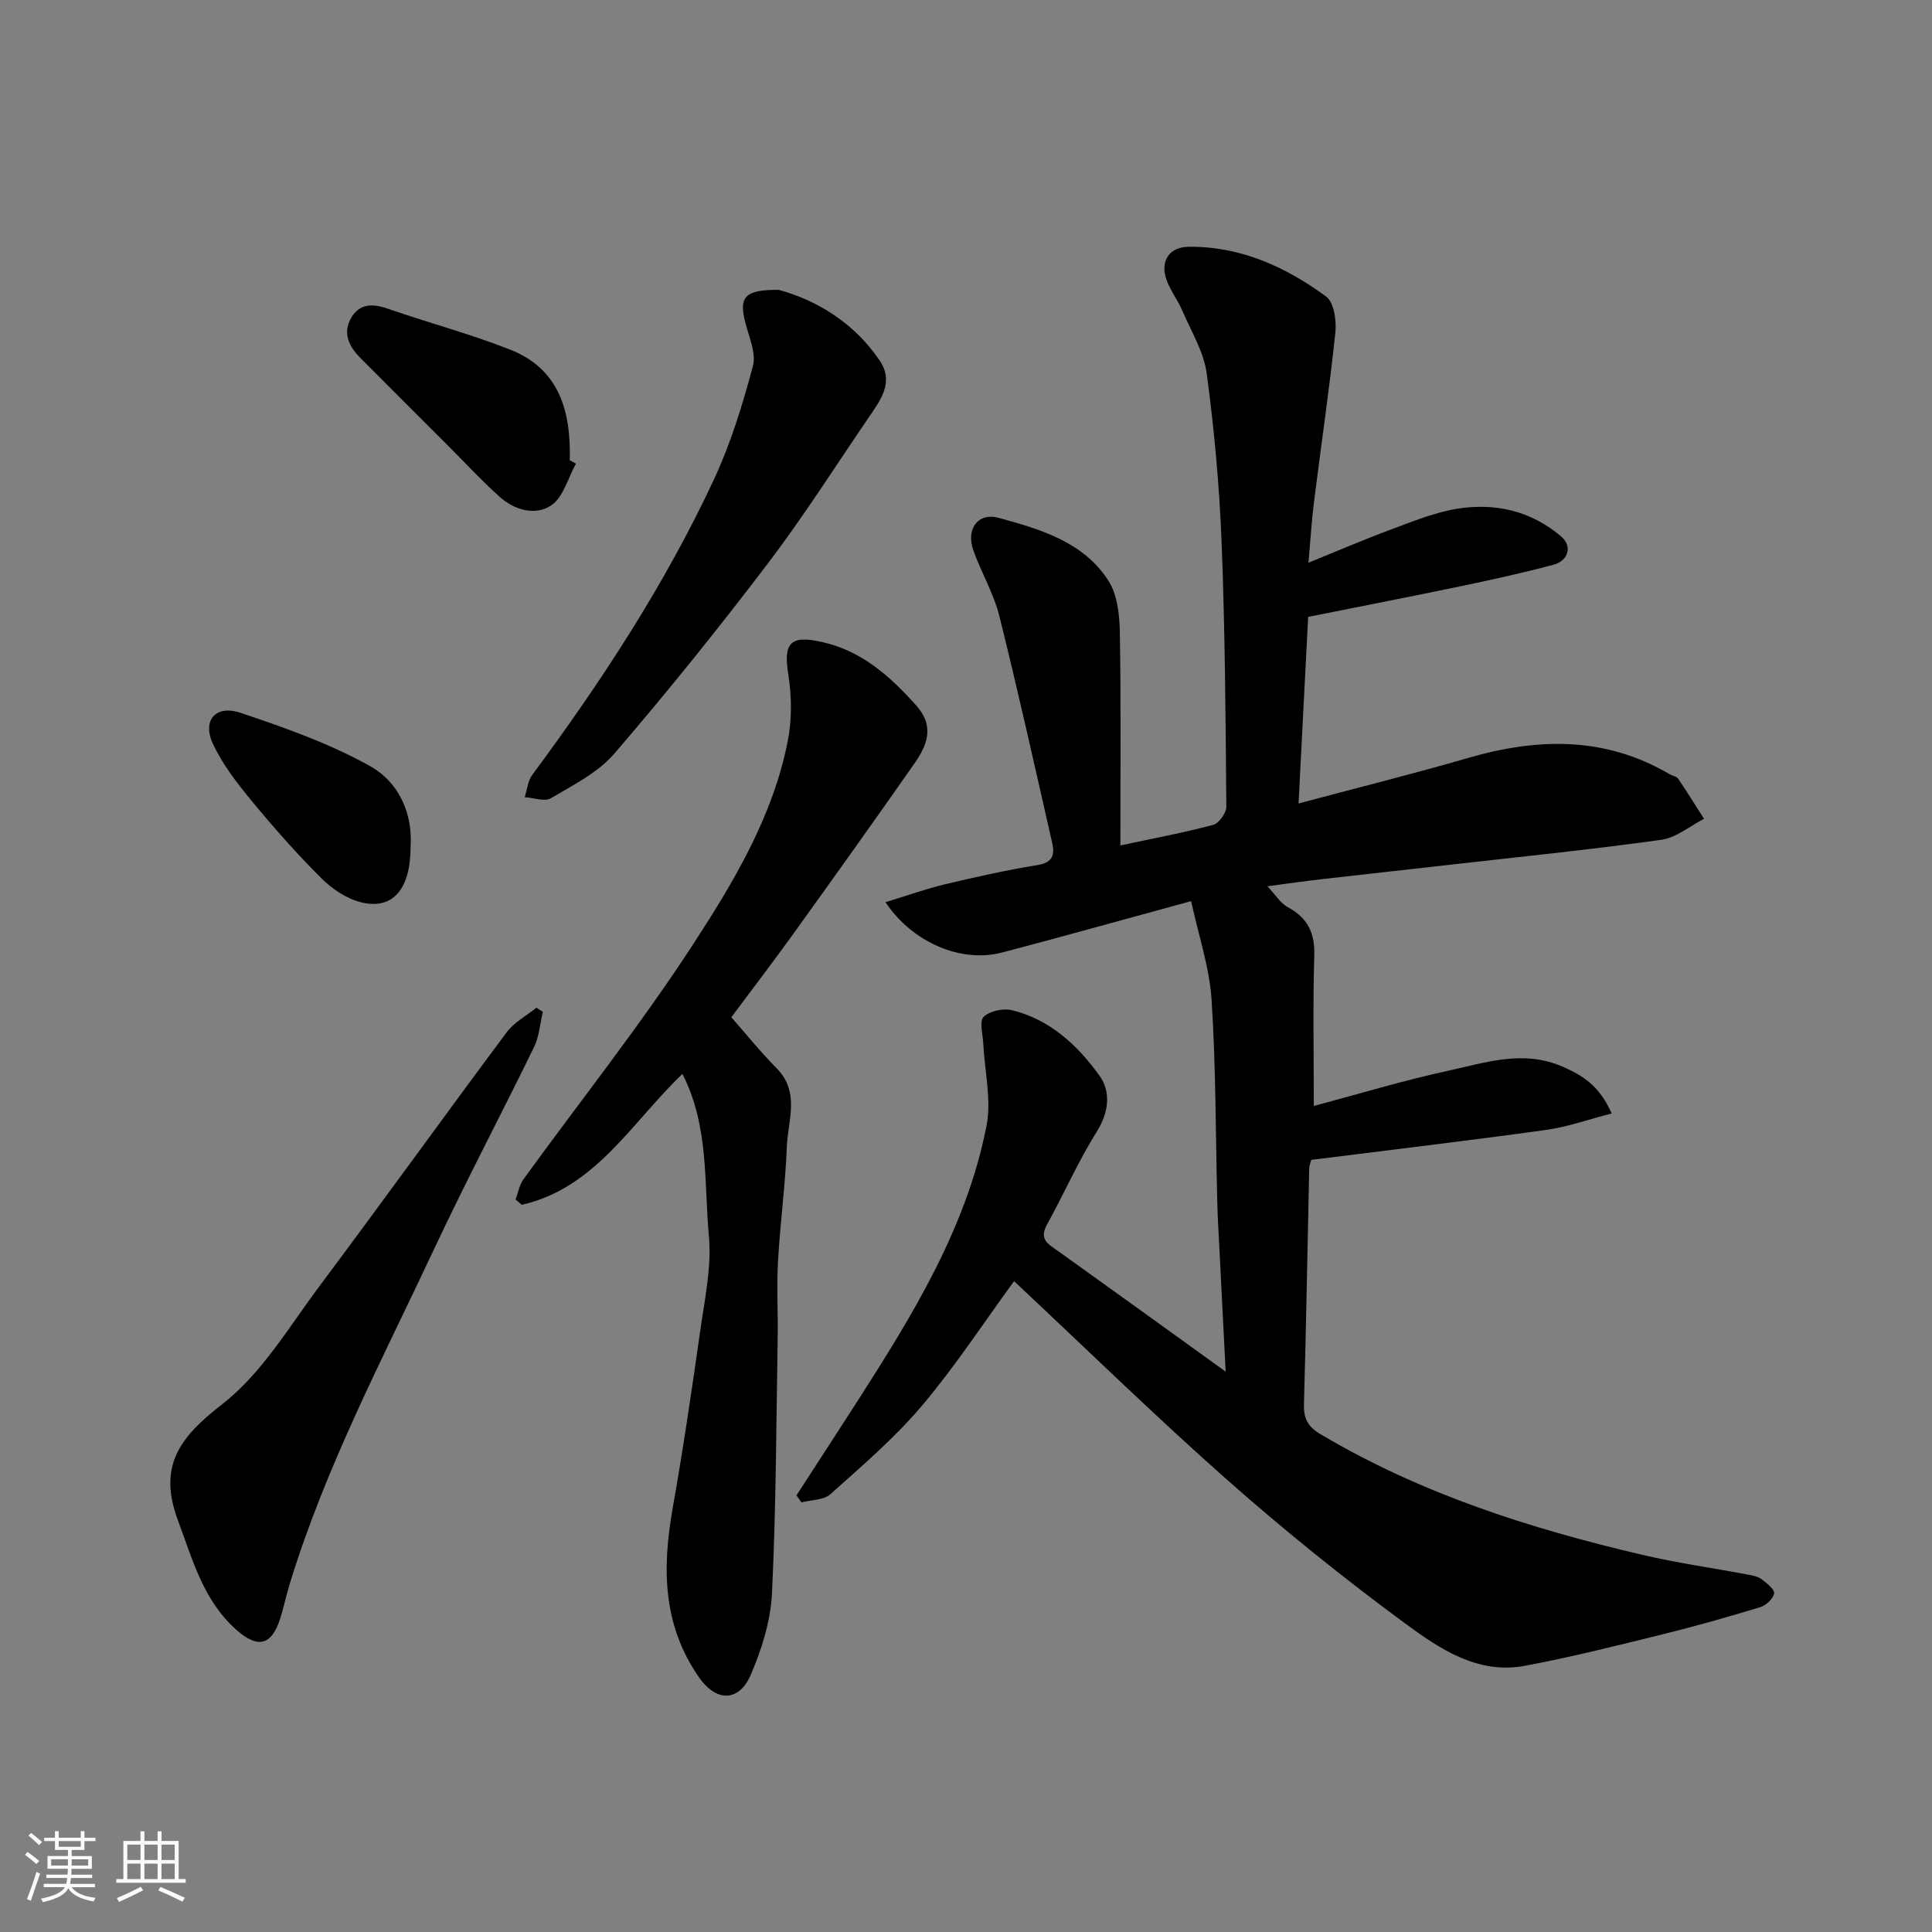
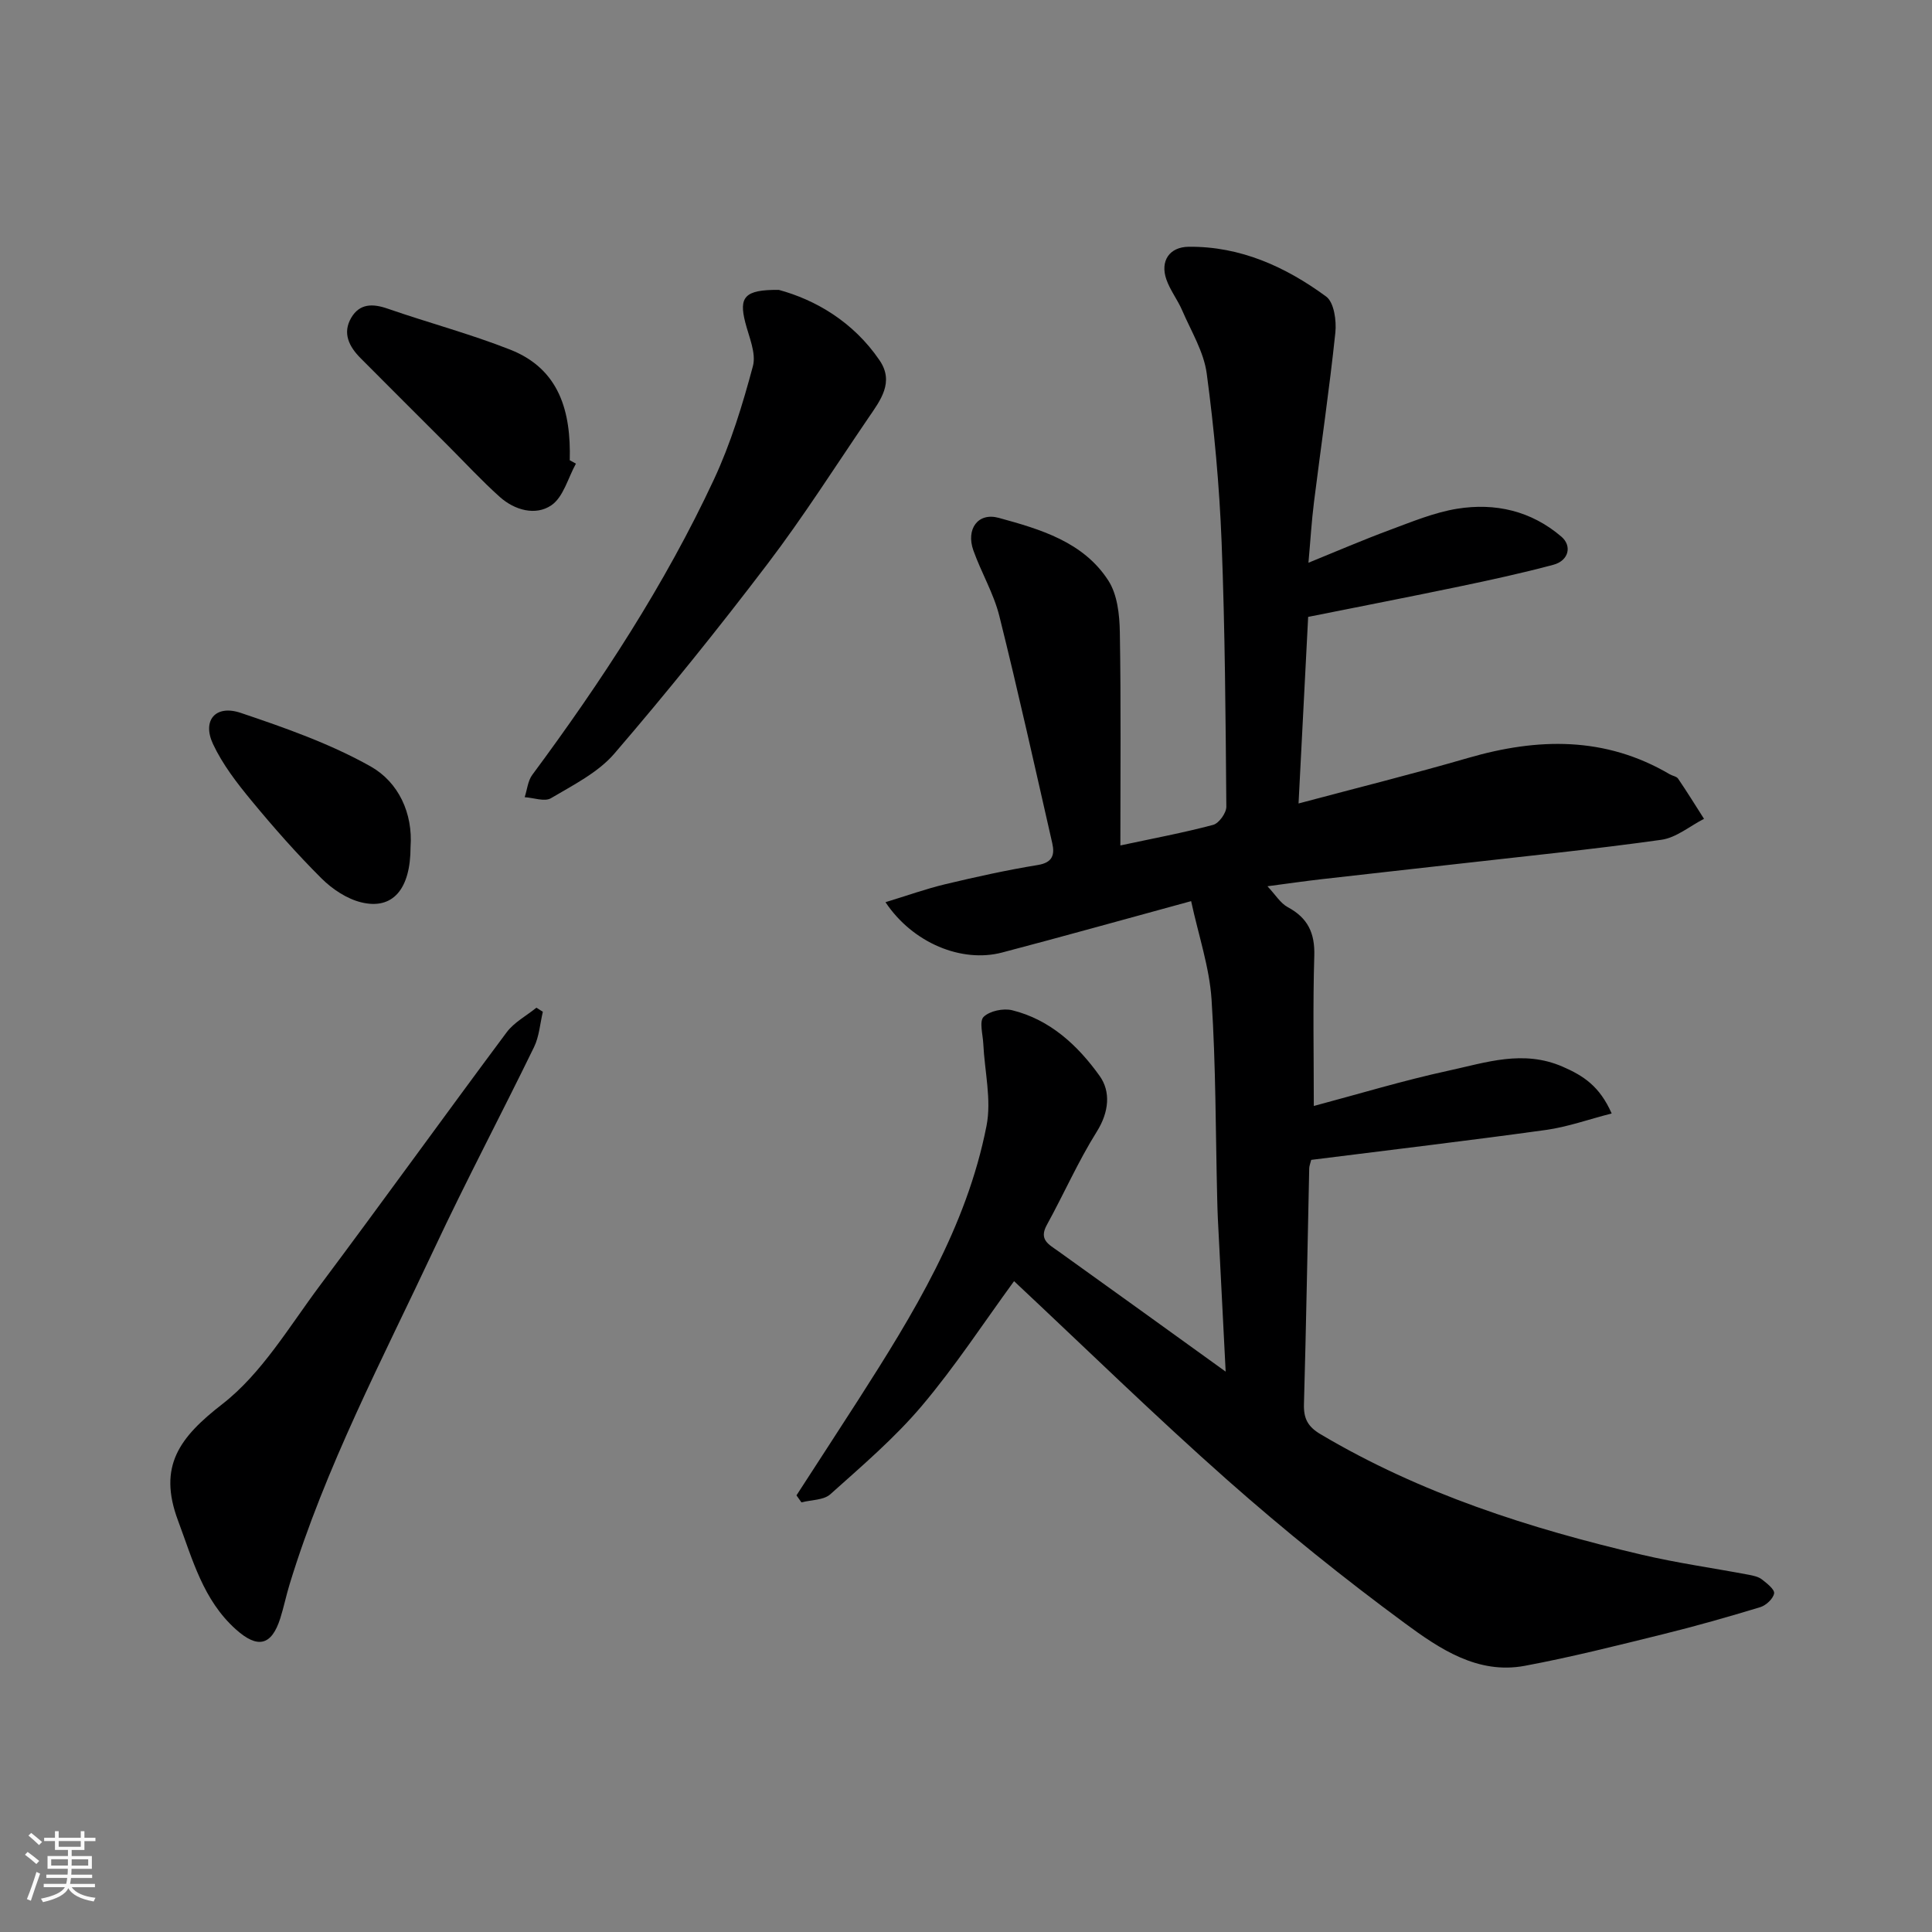
<svg xmlns="http://www.w3.org/2000/svg" enable-background="new 0 0 400 400" viewBox="0 0 400 400">
  <rect x="0" y="0" width="400" height="400" fill="#808080" stroke="none" />
  <path d="m5.17 384 .55-.58c.85.61 1.65 1.24 2.4 1.87l-.59.64c-.83-.73-1.62-1.38-2.36-1.93m1.22 9.53-.82-.34c.71-1.76 1.37-3.64 1.98-5.63.24.13.5.25.76.36-.6 1.67-1.24 3.54-1.92 5.61m-.5-13.5.57-.54c.56.44 1.31 1.06 2.26 1.87l-.64.64c-.68-.66-1.41-1.32-2.19-1.97m3.25.46h2.24v-1.36h.77v1.36h4.57v-1.36h.76v1.36h2.28v.69h-2.28v1.84h-2.64v1.26h4.18v2.64h-4.21c0 .45-.02.86-.05 1.21h4.32v.69h-4.38c-.04.34-.1.75-.19 1.22h5.15v.69h-4.82c.87 1.19 2.51 1.92 4.93 2.19-.17.31-.3.57-.37.76-2.77-.49-4.52-1.41-5.26-2.76-.56 1.26-2.3 2.23-5.24 2.9-.12-.24-.26-.48-.43-.72 2.73-.55 4.38-1.34 4.96-2.38h-4.38v-.69h4.65c.1-.38.17-.79.21-1.22h-4.32v-.69h4.4c.03-.34.05-.75.05-1.21h-4.2v-2.64h4.23v-1.26h-2.69v-1.84h-2.24zm1.46 4.46v1.29h3.45c.01-.4.02-.57.01-.53v-.32-.45h-3.46zm1.55-2.59h4.57v-1.19h-4.57zm6.11 2.59h-3.42v.77c-.01.19-.01.37-.02.53h3.44z" fill="#fafafa" />
-   <path d="m32.63 379.16h.82v1.98h3.54v7.89h1.46v.78h-14.37v-.78h1.46v-7.89h3.54v-1.98h.82v1.98h2.73zm-3.49 11.48.5.73c-1.61.82-3.28 1.63-5 2.41-.13-.27-.28-.55-.44-.82 1.75-.72 3.4-1.49 4.94-2.32m-2.78-5.55h2.73v-3.18h-2.73zm0 3.95h2.73v-3.2h-2.73zm3.54-3.95h2.73v-3.18h-2.73zm0 3.95h2.73v-3.2h-2.73zm7.89 4.68c-1.84-.92-3.51-1.7-5.02-2.32l.45-.73c1.89.8 3.57 1.55 5.04 2.23zm-1.62-11.81h-2.73v3.18h2.73zm-2.73 7.13h2.73v-3.2h-2.73z" fill="#fafafa" />
  <g fill="#000001">
    <path d="m209.95 265.25c-6.28 8.59-12.19 17.66-19.13 25.86-5.64 6.66-12.38 12.41-18.91 18.26-1.38 1.24-3.96 1.15-5.98 1.68-.34-.48-.69-.97-1.03-1.45 4.26-6.59 8.55-13.16 12.79-19.76 11.37-17.75 22.44-35.73 26.56-56.76 1.06-5.4-.4-11.3-.67-16.97-.09-1.92-.87-4.66.07-5.58 1.26-1.23 4.08-1.82 5.91-1.37 7.87 1.94 13.62 7.32 18.11 13.6 2.31 3.23 1.96 7.45-.57 11.5-3.88 6.19-6.84 12.94-10.37 19.36-1.69 3.07.43 4.03 2.35 5.41 11.41 8.16 22.78 16.38 34.68 24.95-.56-10.99-1.1-21.38-1.62-31.76-.07-1.33-.09-2.66-.13-3.99-.34-13.77-.27-27.56-1.17-41.29-.44-6.68-2.69-13.24-4.23-20.37-13.84 3.77-26.46 7.31-39.14 10.64-8.35 2.19-18.48-1.94-24.14-10.42 4.38-1.33 8.34-2.76 12.41-3.73 6.33-1.51 12.7-2.92 19.13-3.97 3.09-.5 3.52-2.15 2.99-4.51-3.58-15.7-7.06-31.43-10.96-47.05-1.17-4.68-3.75-9-5.38-13.59-1.55-4.38.94-7.91 5.27-6.72 8.58 2.35 17.5 4.95 22.68 12.98 1.87 2.89 2.32 7.07 2.38 10.68.25 14.64.11 29.28.11 44.16 6.86-1.47 13.09-2.63 19.21-4.26 1.2-.32 2.74-2.47 2.73-3.76-.15-18.27-.27-36.55-.98-54.8-.46-11.66-1.53-23.32-3.08-34.88-.6-4.5-3.22-8.75-5.07-13.05-.95-2.22-2.51-4.19-3.29-6.45-1.31-3.77.6-6.71 4.63-6.75 10.71-.11 20.07 4.15 28.46 10.31 1.63 1.2 2.16 5 1.9 7.47-1.23 11.71-2.96 23.37-4.42 35.05-.51 4.06-.75 8.16-1.15 12.59 5.86-2.38 11.31-4.74 16.88-6.8 4.56-1.69 9.16-3.61 13.91-4.38 7.88-1.27 15.33.43 21.58 5.78 2.25 1.93 1.52 4.97-1.66 5.82-6.43 1.72-12.95 3.14-19.47 4.5-10.06 2.1-20.15 4.06-31.3 6.29-.63 12.27-1.29 25.15-1.99 38.63 12.22-3.26 23.73-6.12 35.12-9.43 14.41-4.18 28.37-4.49 41.74 3.39.56.33 1.4.43 1.72.9 1.86 2.73 3.59 5.54 5.37 8.32-2.94 1.5-5.75 3.91-8.84 4.34-14.28 2-28.64 3.45-42.97 5.08-9.13 1.04-18.26 2.03-27.39 3.08-3.41.39-6.8.88-11.19 1.46 1.64 1.73 2.67 3.5 4.21 4.33 4.13 2.22 5.63 5.33 5.49 10.04-.31 10.26-.1 20.54-.1 31.12 9.24-2.46 18.52-5.28 27.98-7.33 7.7-1.67 15.37-4.36 23.55-.8 4.31 1.88 7.64 4.03 10.14 9.68-4.8 1.23-9.13 2.79-13.59 3.41-16.19 2.24-32.43 4.16-48.62 6.2-.19.79-.4 1.26-.41 1.73-.36 16.27-.63 32.54-1.09 48.8-.09 2.99.76 4.69 3.45 6.28 20.71 12.29 43.3 19.51 66.55 24.95 7.29 1.71 14.74 2.75 22.1 4.14.94.18 1.99.4 2.71.96 1.04.81 2.67 2.08 2.53 2.9-.19 1.1-1.66 2.47-2.85 2.84-6.69 2.03-13.42 3.95-20.21 5.62-9.48 2.34-18.97 4.74-28.56 6.53-9.77 1.83-17.67-3.55-24.82-8.81-12.66-9.32-24.96-19.23-36.74-29.64-14.93-13.21-29.17-27.13-44.18-41.19z" />
-     <path d="m141.29 222.35c-10.42 9.89-17.93 23.61-33.26 27.09-.43-.36-.85-.72-1.28-1.09.53-1.4.77-3.01 1.62-4.18 11.69-16.14 24.14-31.78 35-48.46 8.5-13.05 16.68-26.67 19.74-42.35.86-4.4.81-9.19.11-13.63-1.06-6.66.35-8.31 7.07-6.79 8.21 1.87 14.03 7.11 19.44 13.16 3.85 4.32 2.2 8.25-.44 12.02-8.24 11.78-16.59 23.47-24.98 35.14-4.2 5.84-8.58 11.55-12.9 17.35 3.01 3.42 6.02 7.16 9.38 10.56 4.92 4.98 2.32 10.84 2.11 16.32-.3 7.88-1.38 15.73-1.82 23.61-.3 5.32.02 10.66-.07 15.99-.3 17.6-.33 35.21-1.18 52.79-.28 5.72-2.12 11.6-4.41 16.91-2.23 5.19-6.84 6.03-10.75.41-7.5-10.81-7.58-22.56-5.41-34.87 2.16-12.22 3.97-24.5 5.71-36.79.92-6.49 2.38-13.14 1.8-19.56-1.02-11.21.03-22.88-5.48-33.63z" />
    <path d="m112.39 209.48c-.58 2.45-.75 5.1-1.82 7.3-6.8 13.97-14.08 27.71-20.67 41.77-10.71 22.84-22.54 45.22-29.95 69.49-.71 2.32-1.19 4.7-1.92 7.01-1.81 5.68-4.68 6.34-9.19 2.3-6.78-6.07-8.95-14.42-11.99-22.55-4.2-11.25.31-17.21 9.17-24.09 8.17-6.34 13.84-16.03 20.21-24.55 13-17.38 25.68-35 38.65-52.41 1.55-2.09 4.1-3.43 6.18-5.12.45.29.89.57 1.33.85z" />
    <path d="m161.26 60.02c7.47 2.03 15.37 6.53 20.85 14.59 3.08 4.52.17 8.27-2.29 11.87-6.89 10.11-13.46 20.46-20.85 30.19-10.2 13.42-20.79 26.58-31.78 39.36-3.39 3.94-8.52 6.5-13.12 9.23-1.31.78-3.6-.1-5.44-.21.51-1.55.65-3.38 1.57-4.62 14.31-19.32 27.46-39.38 37.63-61.2 3.47-7.45 5.92-15.46 8.05-23.42.72-2.69-.82-6.06-1.58-9.06-1.33-5.2-.21-6.81 6.96-6.73z" />
    <path d="m119.24 95.99c-1.64 2.96-2.6 6.94-5.1 8.63-3.25 2.21-7.59 1.02-10.67-1.74-3.76-3.37-7.21-7.11-10.79-10.69-6.01-6-12.02-12-18.01-18.02-2.37-2.38-3.84-5.18-1.94-8.4 1.74-2.94 4.42-2.95 7.52-1.87 8.42 2.92 17.08 5.22 25.36 8.48 10.28 4.04 12.62 12.9 12.35 22.91.45.24.87.47 1.28.7z" />
    <path d="m85 175.36c0 8.72-3.67 13.06-10.21 11.46-2.99-.73-6-2.74-8.23-4.96-5.13-5.11-9.94-10.57-14.55-16.16-2.98-3.61-5.93-7.44-7.9-11.64-2.31-4.91.51-8.22 5.72-6.47 9.2 3.1 18.51 6.37 26.92 11.1 5.75 3.25 8.76 9.67 8.25 16.67z" />
  </g>
</svg>